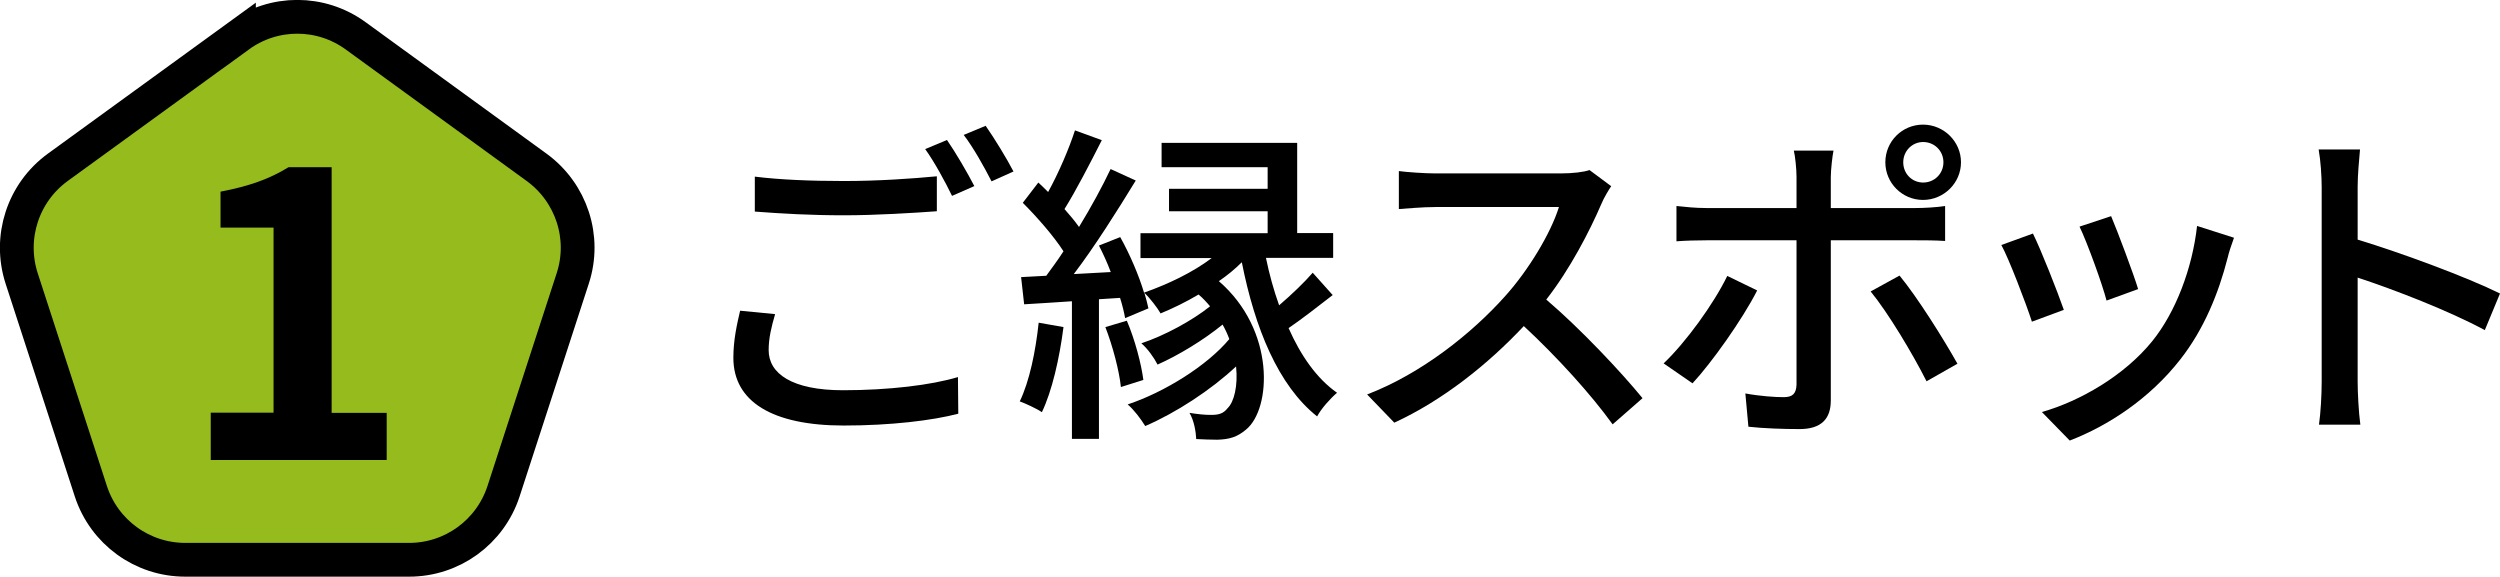
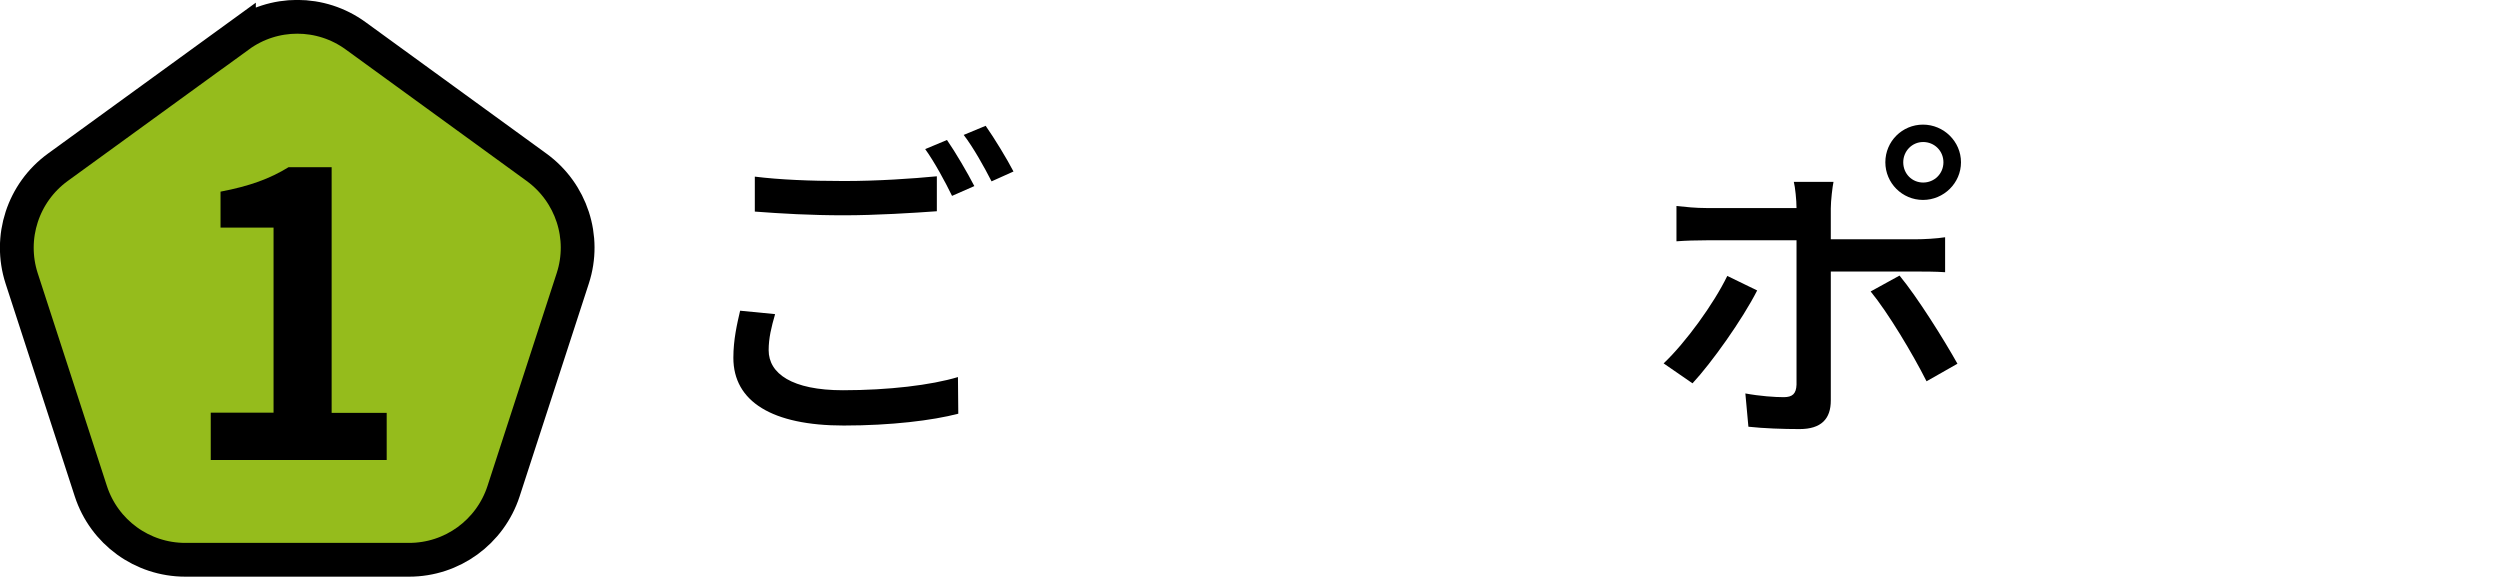
<svg xmlns="http://www.w3.org/2000/svg" id="_レイヤー_2" viewBox="0 0 148.05 34.15">
  <defs>
    <style>.cls-1{fill:#000;stroke-width:0px;}.cls-2{fill:#95bc1c;stroke:#000;stroke-width:2px;}</style>
  </defs>
  <g id="_内容">
    <path class="cls-2" d="M14.15,2.12L3.42,9.91c-2.06,1.5-2.92,4.15-2.14,6.57l4.1,12.61c.79,2.42,3.04,4.06,5.59,4.06h13.26c2.55,0,4.8-1.64,5.59-4.06l4.1-12.61c.79-2.42-.08-5.07-2.14-6.57l-10.72-7.79c-2.06-1.5-4.85-1.5-6.91,0Z" />
    <path class="cls-1" d="M12.48,24.44h3.72v-10.96h-3.14v-2.13c1.73-.33,2.93-.77,4.03-1.45h2.55v14.55h3.26v2.79h-10.42v-2.79Z" />
    <path class="cls-1" d="M45.9,18.61c-.22.76-.38,1.41-.38,2.13,0,1.38,1.38,2.37,4.4,2.37,2.69,0,5.22-.3,6.81-.78l.02,2.17c-1.53.4-3.98.7-6.78.7-4.24,0-6.54-1.42-6.54-4.01,0-1.08.22-2.01.4-2.79l2.05.2ZM44.7,10.46c1.44.18,3.27.26,5.28.26s4.04-.14,5.5-.28v2.07c-1.36.1-3.65.24-5.48.24-2.01,0-3.71-.1-5.3-.22v-2.07ZM57.7,11.02l-1.32.58c-.4-.82-1.04-2.01-1.59-2.77l1.29-.54c.5.72,1.22,1.95,1.62,2.73ZM60.01,10.16l-1.29.58c-.44-.86-1.08-2.01-1.65-2.75l1.3-.54c.52.74,1.28,1.99,1.65,2.71Z" />
-     <path class="cls-1" d="M62.98,19.37c-.24,1.87-.68,3.79-1.28,5.04-.28-.2-.98-.52-1.31-.64.58-1.2.94-2.97,1.12-4.66l1.47.26ZM78.94,17.46c-.88.68-1.81,1.41-2.63,1.97.72,1.63,1.67,2.99,2.87,3.83-.38.32-.94.94-1.18,1.4-2.31-1.83-3.69-5.24-4.46-9.13-.4.4-.86.78-1.36,1.12,3.37,2.91,3.11,7.57,1.61,8.79-.52.44-.98.58-1.71.6-.4,0-.82-.02-1.24-.04-.02-.42-.12-1.08-.4-1.55.52.08.88.12,1.28.12.42,0,.72-.06.98-.4.38-.36.62-1.32.5-2.47-1.49,1.4-3.57,2.75-5.38,3.53-.26-.42-.66-.96-1.04-1.28,2.17-.72,4.7-2.29,6.02-3.87-.1-.28-.24-.58-.4-.86-1.1.9-2.59,1.81-3.85,2.37-.2-.4-.6-.96-.96-1.26,1.34-.44,3.01-1.34,4.07-2.19-.2-.24-.42-.48-.68-.7-.74.44-1.52.82-2.25,1.12-.18-.32-.64-.92-.96-1.22.1.34.18.64.24.92l-1.38.58c-.06-.34-.16-.76-.3-1.2l-1.25.08v8.27h-1.6v-8.15c-1.02.06-1.99.14-2.83.18l-.18-1.61,1.49-.08c.32-.44.68-.92,1.02-1.45-.58-.9-1.55-2.01-2.41-2.87l.92-1.2c.2.18.38.36.58.56.62-1.12,1.24-2.57,1.59-3.65l1.59.58c-.7,1.38-1.53,2.99-2.21,4.08.32.36.62.72.86,1.06.72-1.18,1.39-2.41,1.87-3.43l1.49.68c-1.08,1.77-2.43,3.91-3.67,5.54l2.19-.12c-.2-.54-.46-1.1-.7-1.57l1.26-.5c.56,1,1.1,2.25,1.41,3.29,1.42-.5,2.89-1.2,4.01-2.05h-4.22v-1.47h7.53v-1.3h-5.84v-1.33h5.84v-1.28h-6.28v-1.44h8.03v5.34h2.13v1.47h-3.98c.2.98.46,1.91.78,2.81.7-.6,1.49-1.35,1.99-1.93l1.18,1.32ZM66.73,18.99c.48,1.12.86,2.57.98,3.51l-1.33.42c-.1-.96-.48-2.41-.92-3.55l1.28-.38Z" />
-     <path class="cls-1" d="M95.42,11.02c-.14.2-.44.7-.58,1.04-.7,1.63-1.87,3.89-3.27,5.68,2.05,1.75,4.46,4.32,5.7,5.84l-1.77,1.55c-1.29-1.79-3.29-3.99-5.26-5.82-2.13,2.27-4.8,4.4-7.67,5.72l-1.61-1.67c3.23-1.24,6.22-3.63,8.19-5.84,1.36-1.51,2.69-3.71,3.17-5.26h-7.31c-.78,0-1.85.1-2.17.12v-2.25c.4.06,1.55.14,2.17.14h7.39c.74,0,1.4-.08,1.73-.2l1.29.96Z" />
-     <path class="cls-1" d="M104.06,17.2c-.88,1.73-2.71,4.3-3.83,5.5l-1.71-1.18c1.31-1.24,2.97-3.53,3.77-5.18l1.77.86ZM108.42,14.23v9.49c0,1.08-.56,1.69-1.85,1.69-.96,0-2.13-.04-3.03-.14l-.18-1.97c.86.16,1.75.22,2.27.22s.74-.2.76-.74v-8.55h-5.32c-.62,0-1.26.02-1.79.06v-2.09c.56.06,1.15.12,1.77.12h5.34v-1.85c0-.46-.08-1.24-.16-1.55h2.35c-.06.28-.16,1.12-.16,1.57v1.83h5c.52,0,1.26-.04,1.77-.12v2.07c-.58-.04-1.26-.04-1.75-.04h-5.02ZM112.49,16.32c1.06,1.28,2.63,3.79,3.43,5.22l-1.83,1.04c-.82-1.63-2.29-4.08-3.31-5.32l1.71-.94ZM111.65,9.61c0-1.24,1-2.23,2.23-2.23s2.25,1,2.25,2.23-1.02,2.23-2.25,2.23-2.23-1-2.23-2.23ZM112.71,9.61c0,.68.52,1.2,1.18,1.2s1.2-.52,1.2-1.2-.54-1.2-1.2-1.2-1.18.54-1.18,1.2Z" />
-     <path class="cls-1" d="M122.22,18.35l-1.89.7c-.34-1.06-1.38-3.77-1.81-4.54l1.87-.68c.46.92,1.46,3.45,1.83,4.52ZM132.3,14.07c-.18.5-.3.86-.38,1.2-.54,2.11-1.4,4.22-2.79,6-1.83,2.35-4.3,3.95-6.56,4.82l-1.65-1.69c2.25-.64,4.88-2.15,6.54-4.2,1.38-1.71,2.37-4.3,2.65-6.82l2.19.7ZM126.62,17.12l-1.87.68c-.24-.94-1.14-3.43-1.6-4.38l1.87-.62c.36.84,1.34,3.45,1.6,4.32Z" />
-     <path class="cls-1" d="M147.15,19.55c-2.11-1.14-5.34-2.39-7.53-3.11v6.16c0,.62.06,1.83.16,2.55h-2.45c.1-.7.16-1.77.16-2.55v-11.52c0-.64-.06-1.55-.18-2.23h2.45c-.06.66-.14,1.53-.14,2.23v3.11c2.63.8,6.44,2.21,8.43,3.19l-.9,2.17Z" />
+     <path class="cls-1" d="M104.06,17.2c-.88,1.73-2.71,4.3-3.83,5.5l-1.71-1.18c1.31-1.24,2.97-3.53,3.77-5.18l1.77.86ZM108.42,14.23v9.49c0,1.08-.56,1.69-1.85,1.69-.96,0-2.13-.04-3.03-.14l-.18-1.97c.86.16,1.75.22,2.27.22s.74-.2.76-.74v-8.55h-5.32c-.62,0-1.26.02-1.79.06v-2.09c.56.06,1.15.12,1.77.12h5.34c0-.46-.08-1.24-.16-1.55h2.35c-.06.28-.16,1.12-.16,1.57v1.83h5c.52,0,1.26-.04,1.77-.12v2.07c-.58-.04-1.26-.04-1.75-.04h-5.02ZM112.49,16.32c1.06,1.28,2.63,3.79,3.43,5.22l-1.83,1.04c-.82-1.63-2.29-4.08-3.31-5.32l1.71-.94ZM111.65,9.61c0-1.24,1-2.23,2.23-2.23s2.25,1,2.25,2.23-1.02,2.23-2.25,2.23-2.23-1-2.23-2.23ZM112.71,9.61c0,.68.52,1.2,1.18,1.2s1.2-.52,1.2-1.2-.54-1.2-1.2-1.2-1.18.54-1.18,1.2Z" />
  </g>
</svg>